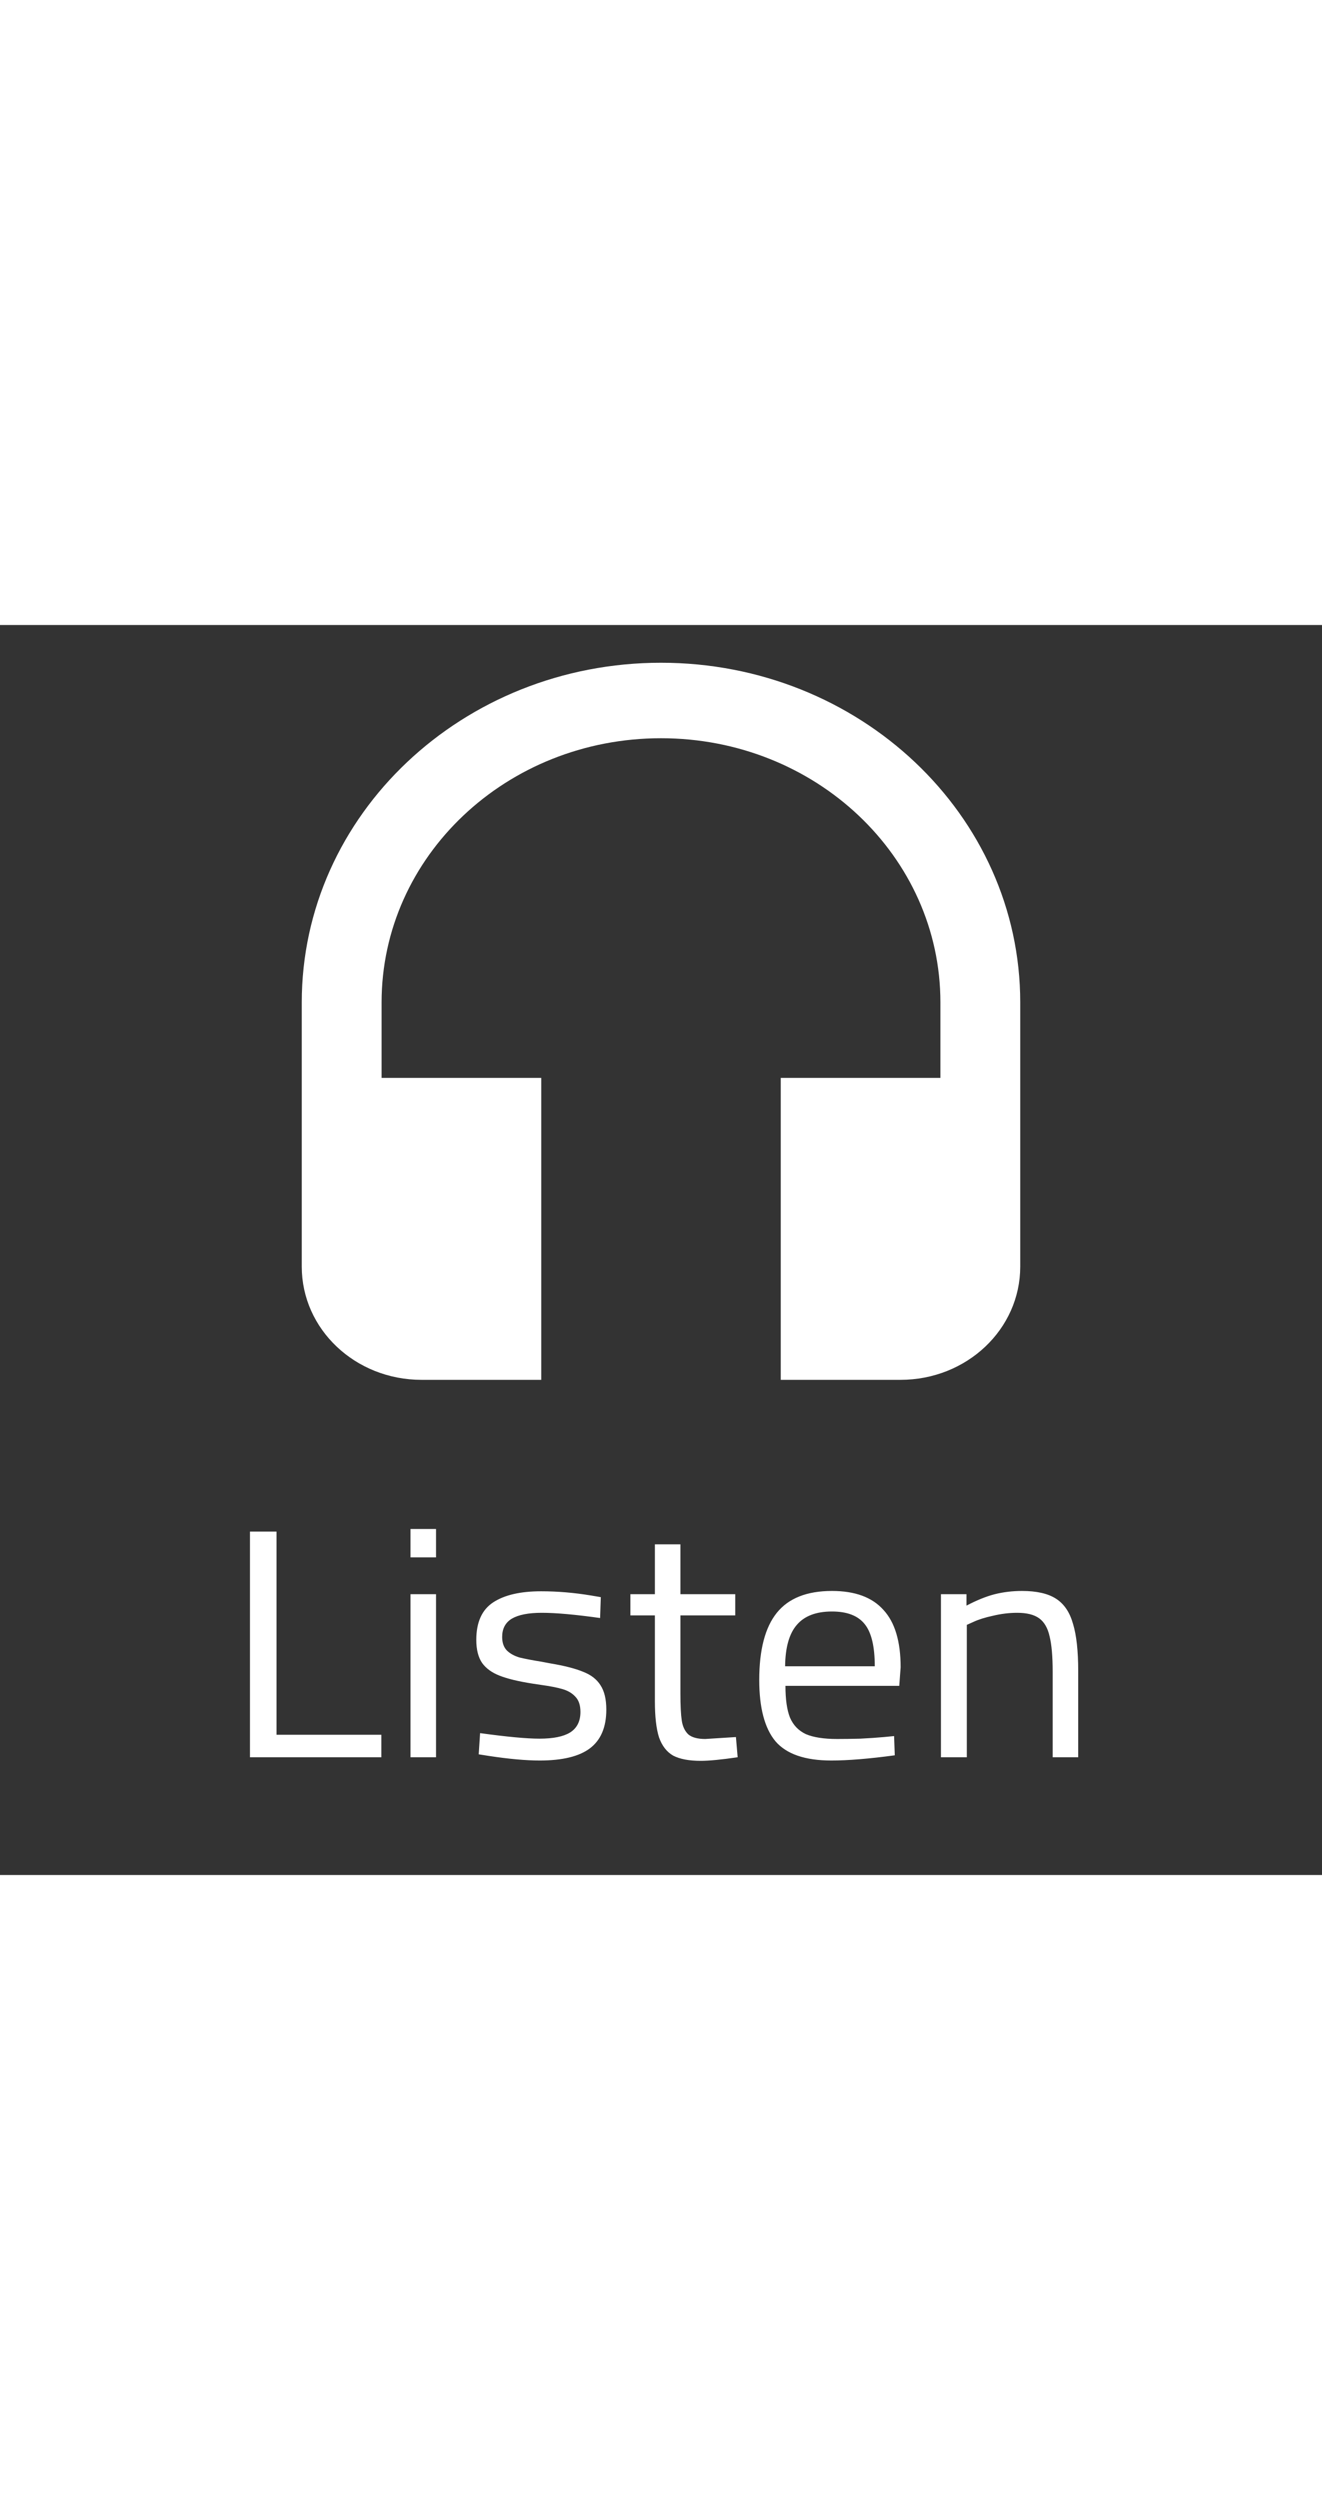
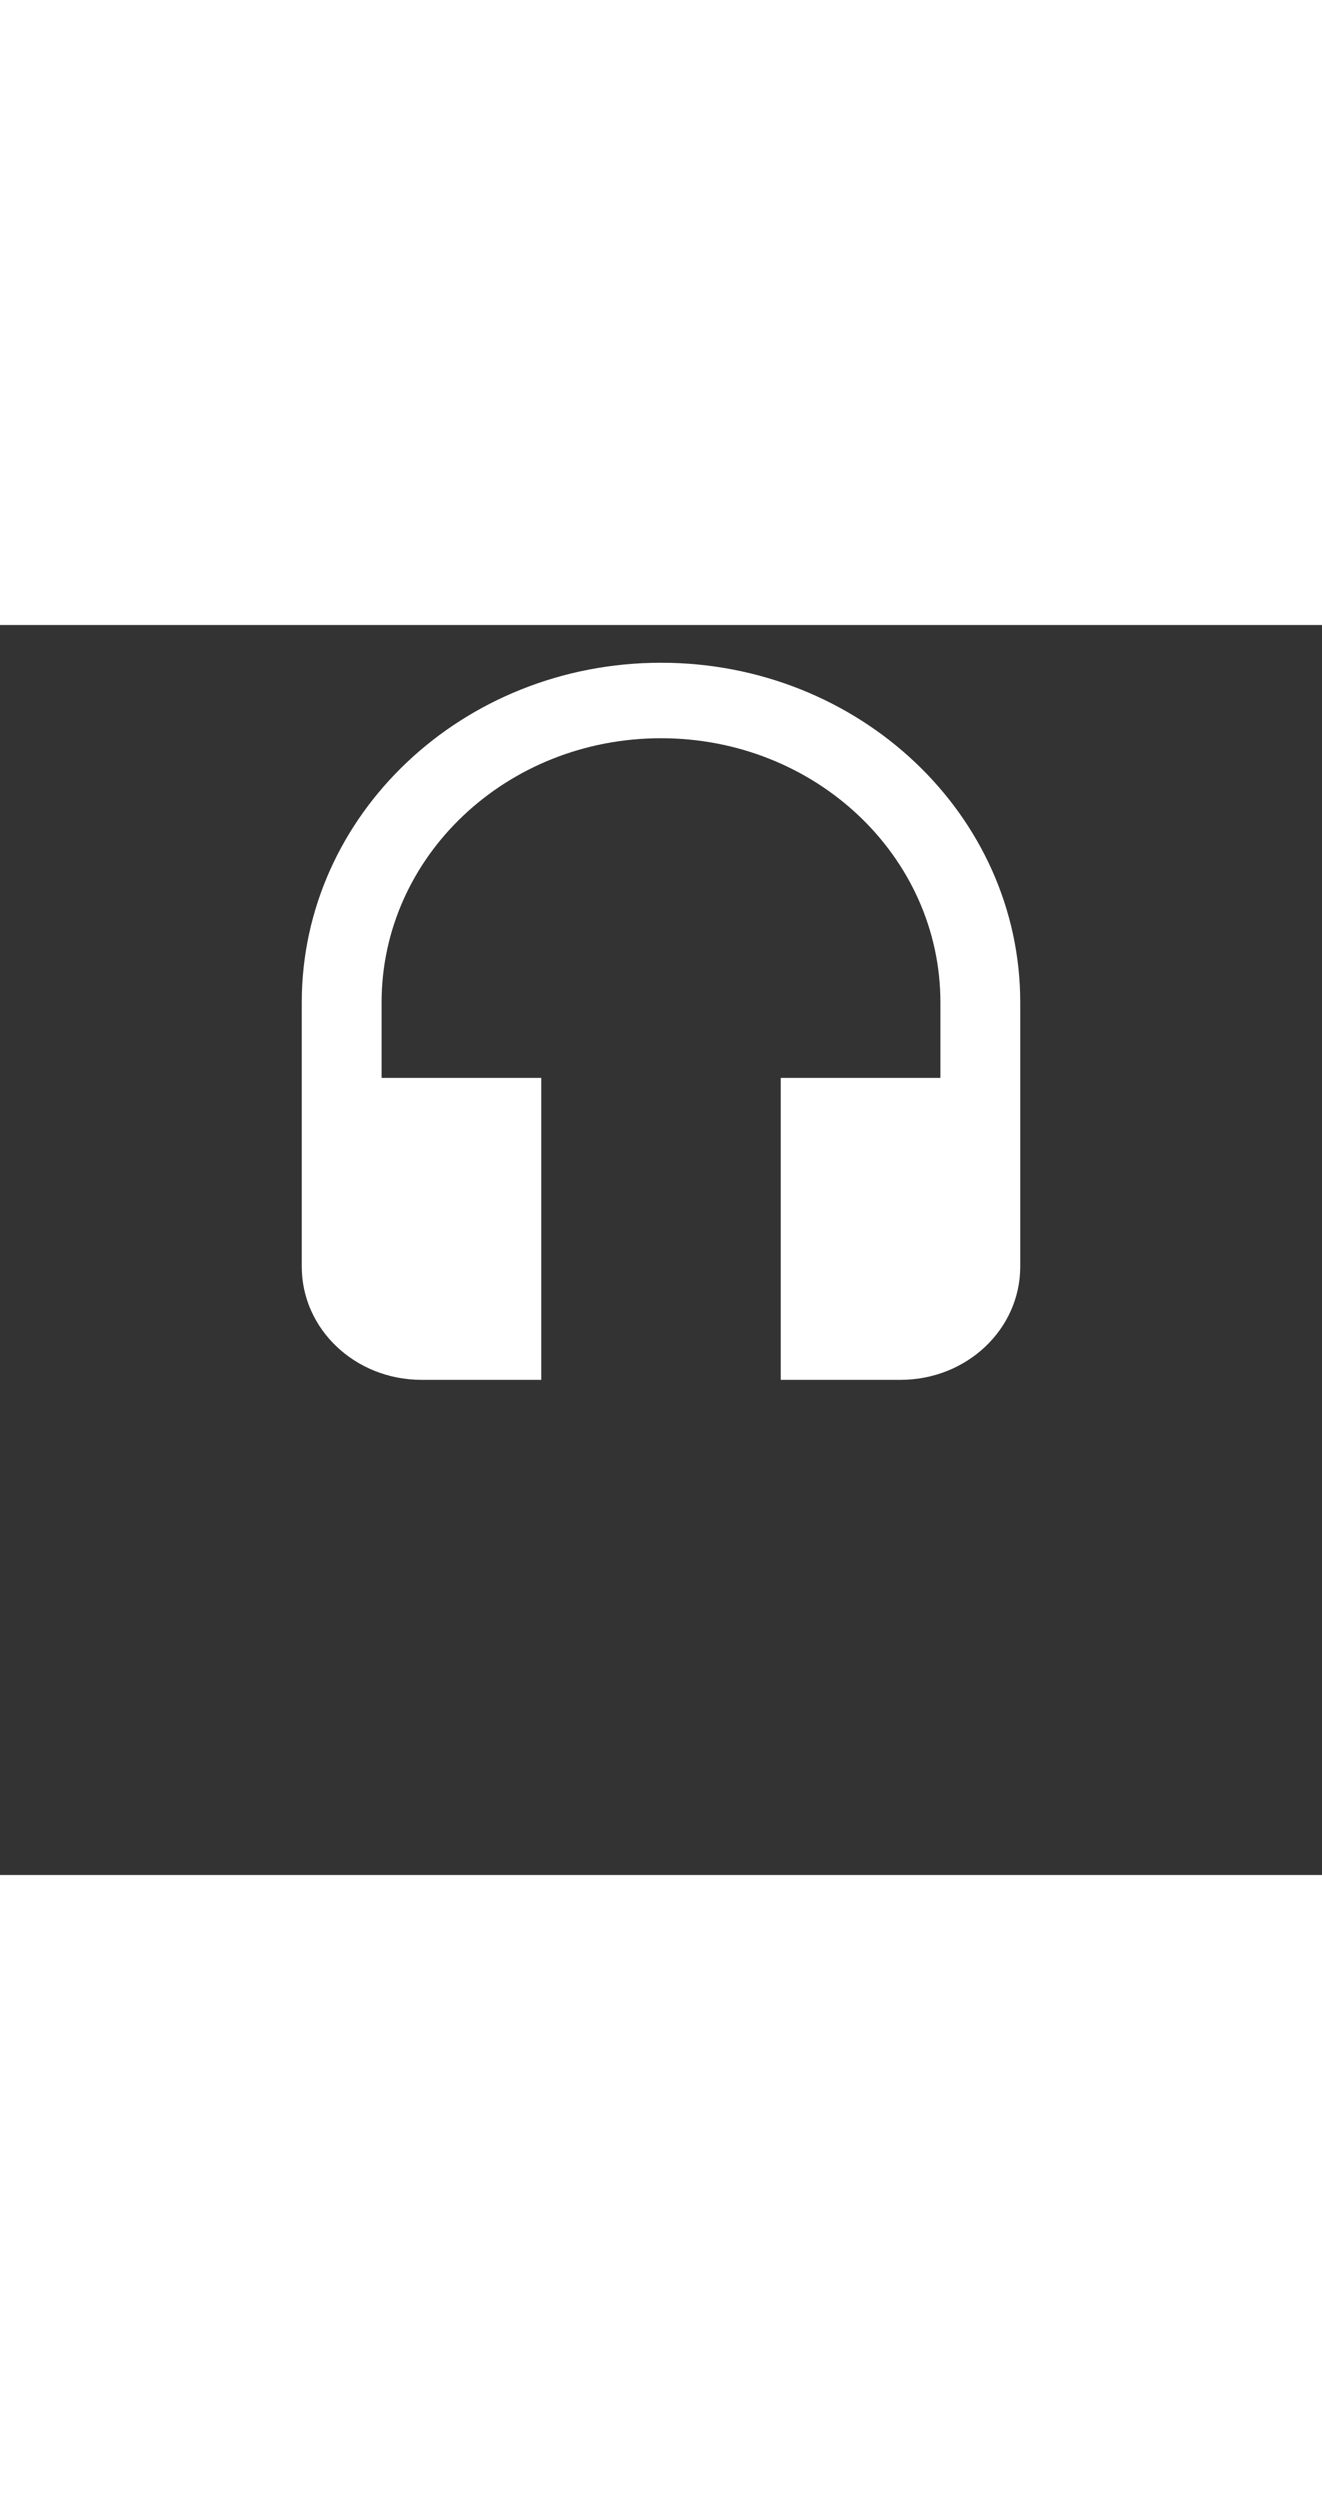
<svg xmlns="http://www.w3.org/2000/svg" width="73" viewBox="0 0 146 138" fill="none">
  <rect x="0" y="0" width="146" height="138" fill="#333333" stroke="none" />
  <path d="M73 4.167C51.091 4.167 33.326 20.958 33.326 41.667V70.833C33.326 77.75 39.233 83.333 46.551 83.333H59.775V50H42.142V41.667C42.142 25.542 55.94 12.5 73 12.5C90.06 12.5 103.858 25.542 103.858 41.667V50H86.225V83.333H99.449C106.767 83.333 112.674 77.75 112.674 70.833V41.667C112.674 20.958 94.909 4.167 73 4.167Z" fill="white" />
-   <path d="M42.117 122.516V125H27.606V100.088H30.538V122.516H42.117ZM45.336 107H48.154V125H45.336V107ZM45.336 99.8H48.154V102.932H45.336V99.8ZM59.61 125.36C58.086 125.36 56.22 125.192 54.011 124.856L52.868 124.676L53.021 122.336C55.992 122.744 58.175 122.948 59.572 122.948C61.095 122.948 62.225 122.72 62.962 122.264C63.723 121.784 64.104 121.028 64.104 119.996C64.104 119.252 63.914 118.688 63.533 118.304C63.177 117.92 62.708 117.644 62.124 117.476C61.565 117.308 60.765 117.152 59.724 117.008L58.772 116.864C57.248 116.624 56.055 116.336 55.192 116C54.328 115.664 53.681 115.196 53.249 114.596C52.818 113.972 52.602 113.12 52.602 112.04C52.602 110.096 53.224 108.716 54.468 107.9C55.712 107.084 57.477 106.676 59.762 106.676C61.565 106.676 63.406 106.832 65.285 107.144L66.351 107.324L66.275 109.628C63.533 109.244 61.387 109.052 59.838 109.052C58.366 109.052 57.261 109.268 56.525 109.7C55.814 110.132 55.458 110.804 55.458 111.716C55.458 112.364 55.636 112.868 55.992 113.228C56.347 113.564 56.804 113.816 57.363 113.984C57.947 114.128 58.759 114.284 59.8 114.452L60.752 114.632C62.327 114.896 63.545 115.208 64.409 115.568C65.272 115.904 65.907 116.396 66.313 117.044C66.745 117.692 66.961 118.592 66.961 119.744C66.961 121.688 66.351 123.116 65.132 124.028C63.939 124.916 62.098 125.36 59.61 125.36ZM77.391 125.396C76.096 125.396 75.08 125.204 74.344 124.82C73.633 124.412 73.112 123.74 72.782 122.804C72.477 121.844 72.325 120.512 72.325 118.808V109.34H69.621V107H72.325V101.492H75.144V107H81.199V109.34H75.144V117.944C75.144 119.288 75.194 120.296 75.296 120.968C75.397 121.616 75.639 122.12 76.019 122.48C76.426 122.816 77.048 122.984 77.886 122.984L81.275 122.768L81.466 125C79.663 125.264 78.305 125.396 77.391 125.396ZM91.81 125.36C88.915 125.36 86.859 124.652 85.64 123.236C84.446 121.796 83.85 119.54 83.85 116.468C83.85 113.132 84.497 110.66 85.792 109.052C87.087 107.444 89.118 106.64 91.886 106.64C94.425 106.64 96.317 107.336 97.561 108.728C98.831 110.096 99.465 112.208 99.465 115.064L99.313 117.116H86.744C86.744 118.604 86.909 119.768 87.239 120.608C87.595 121.448 88.179 122.06 88.991 122.444C89.829 122.804 90.984 122.984 92.457 122.984C93.194 122.984 94.044 122.972 95.009 122.948C95.974 122.9 96.85 122.84 97.637 122.768L98.742 122.66L98.818 124.784C95.999 125.168 93.663 125.36 91.81 125.36ZM96.609 114.956C96.609 112.772 96.241 111.224 95.504 110.312C94.768 109.376 93.562 108.908 91.886 108.908C90.134 108.908 88.839 109.4 88.001 110.384C87.163 111.344 86.731 112.868 86.706 114.956H96.609ZM103.917 107H106.736V108.26C107.878 107.66 108.919 107.24 109.859 107C110.824 106.76 111.826 106.64 112.868 106.64C114.493 106.64 115.749 106.928 116.638 107.504C117.527 108.08 118.149 109.004 118.504 110.276C118.885 111.524 119.076 113.264 119.076 115.496V125H116.257V115.568C116.257 113.864 116.143 112.556 115.914 111.644C115.711 110.732 115.33 110.072 114.772 109.664C114.213 109.256 113.401 109.052 112.334 109.052C111.471 109.052 110.582 109.16 109.668 109.376C108.78 109.568 108.056 109.796 107.497 110.06L106.774 110.384V125H103.917V107Z" fill="white" />
</svg>